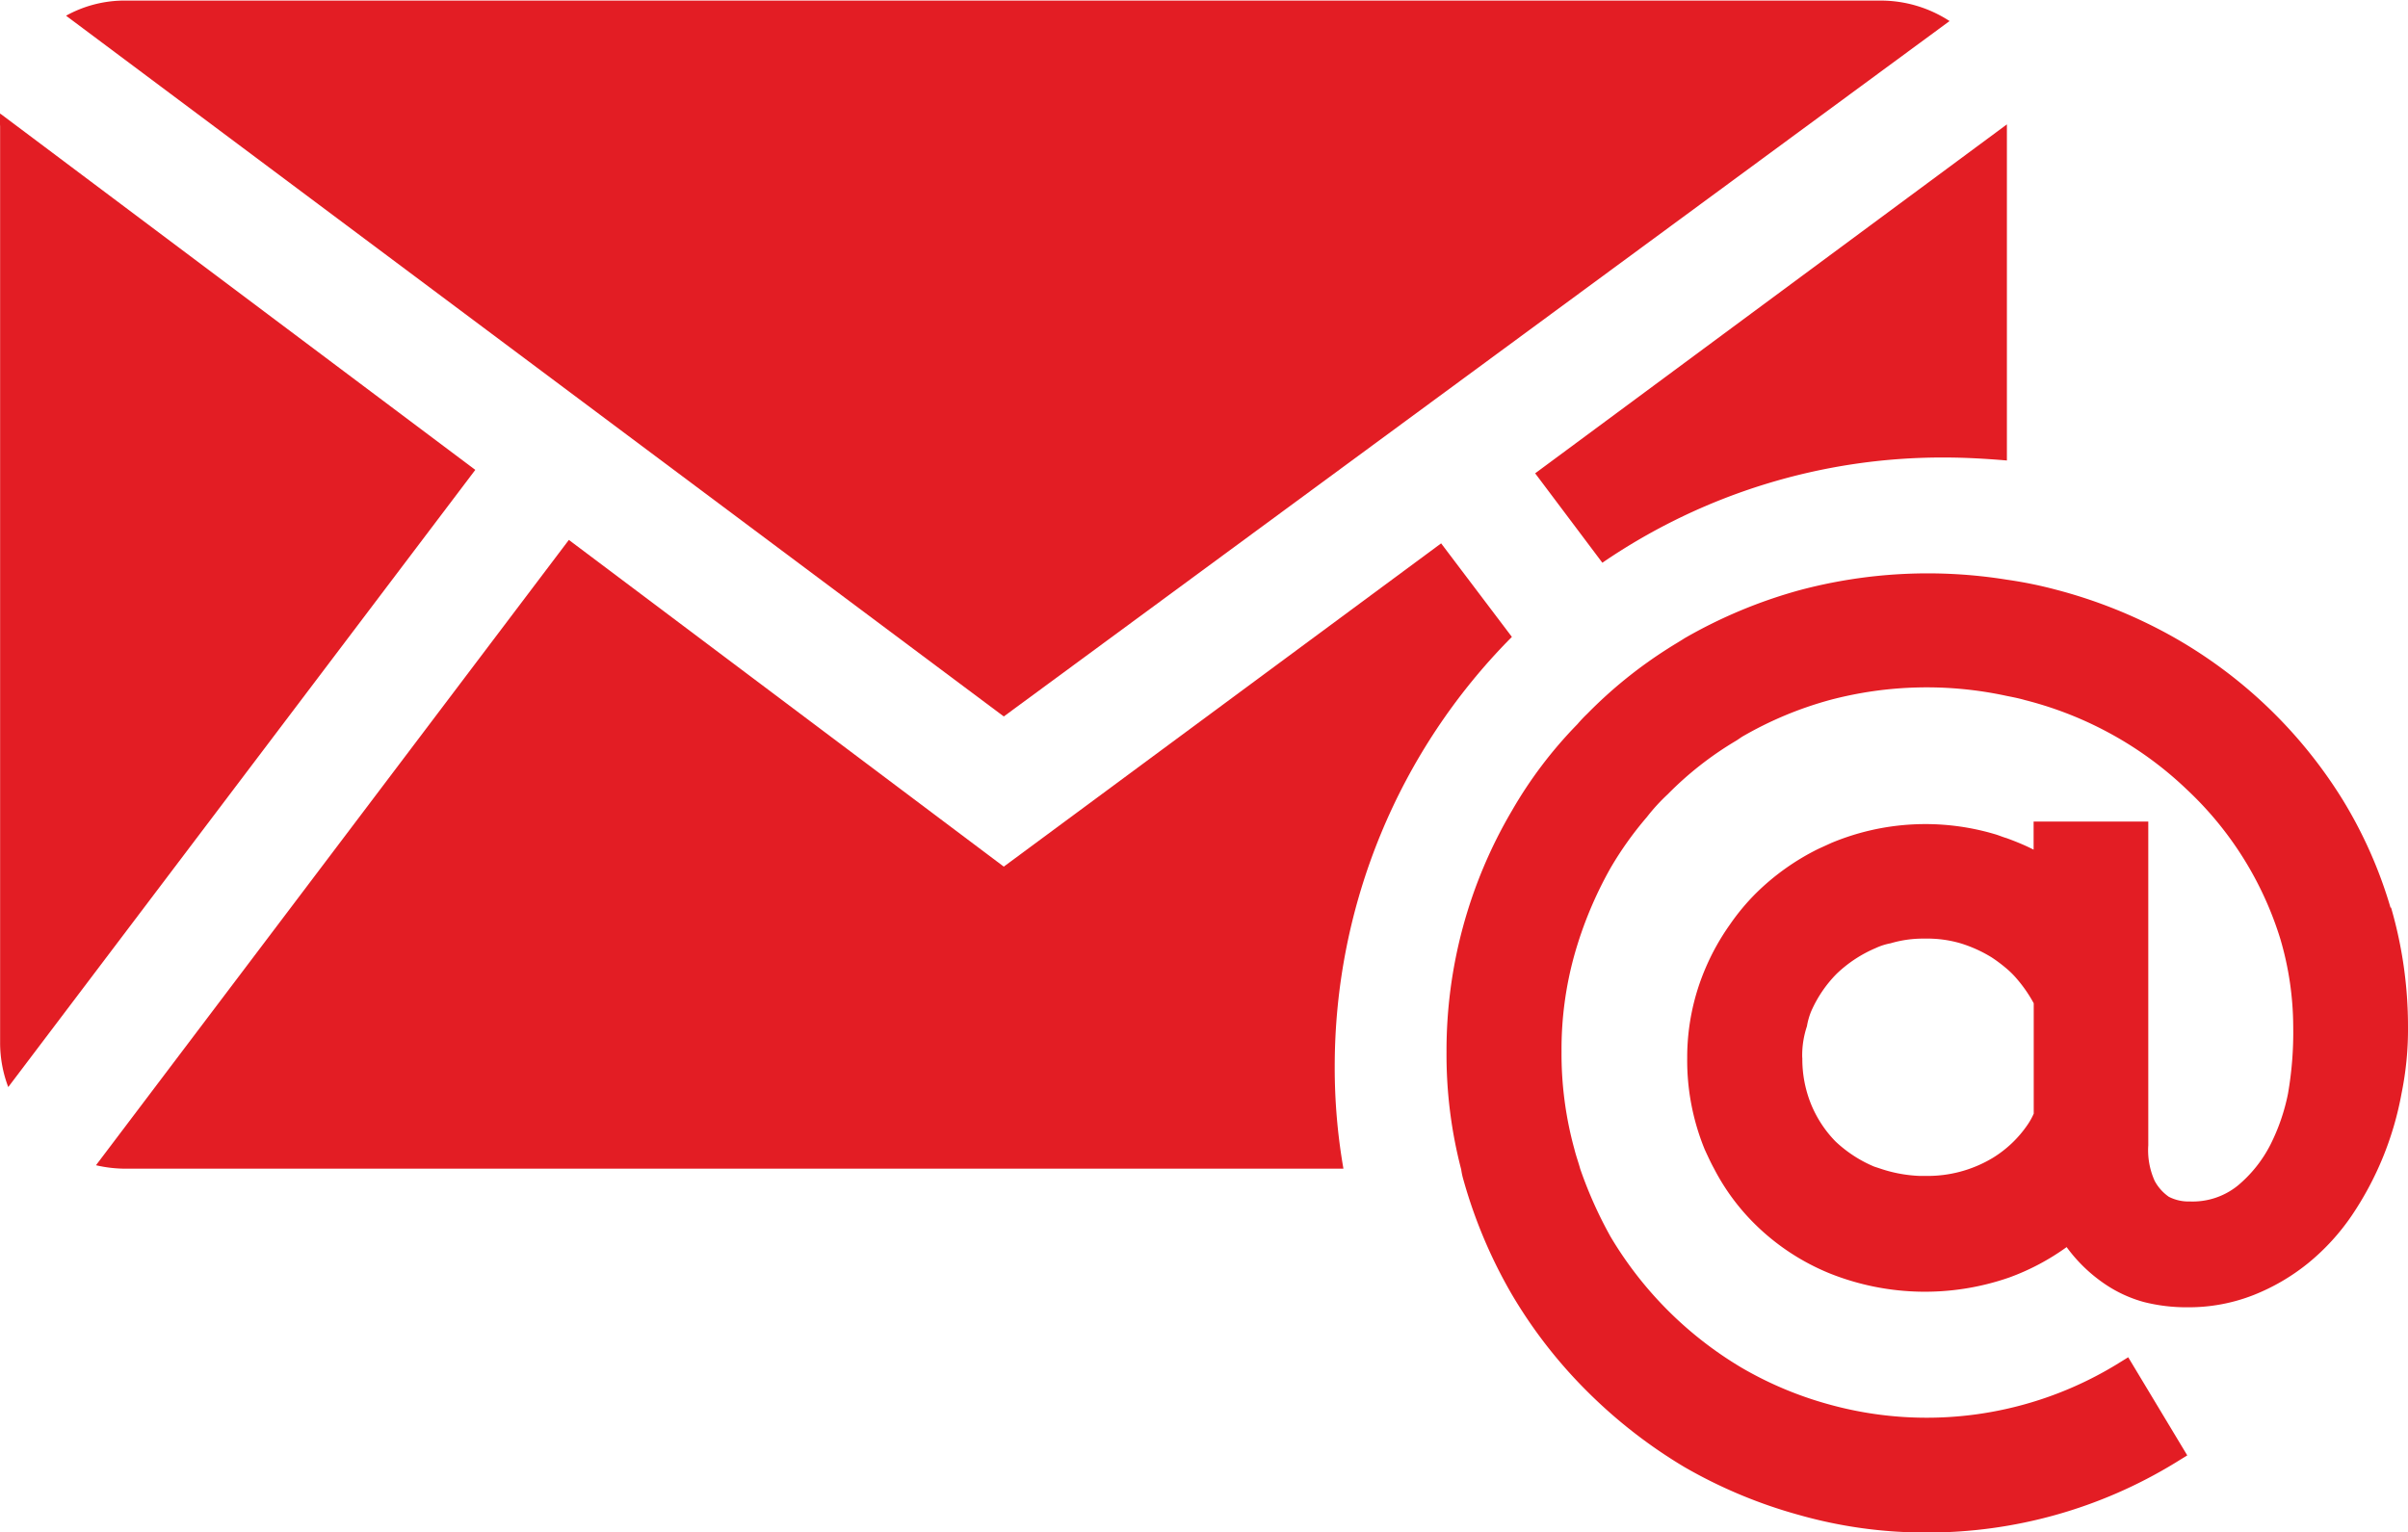
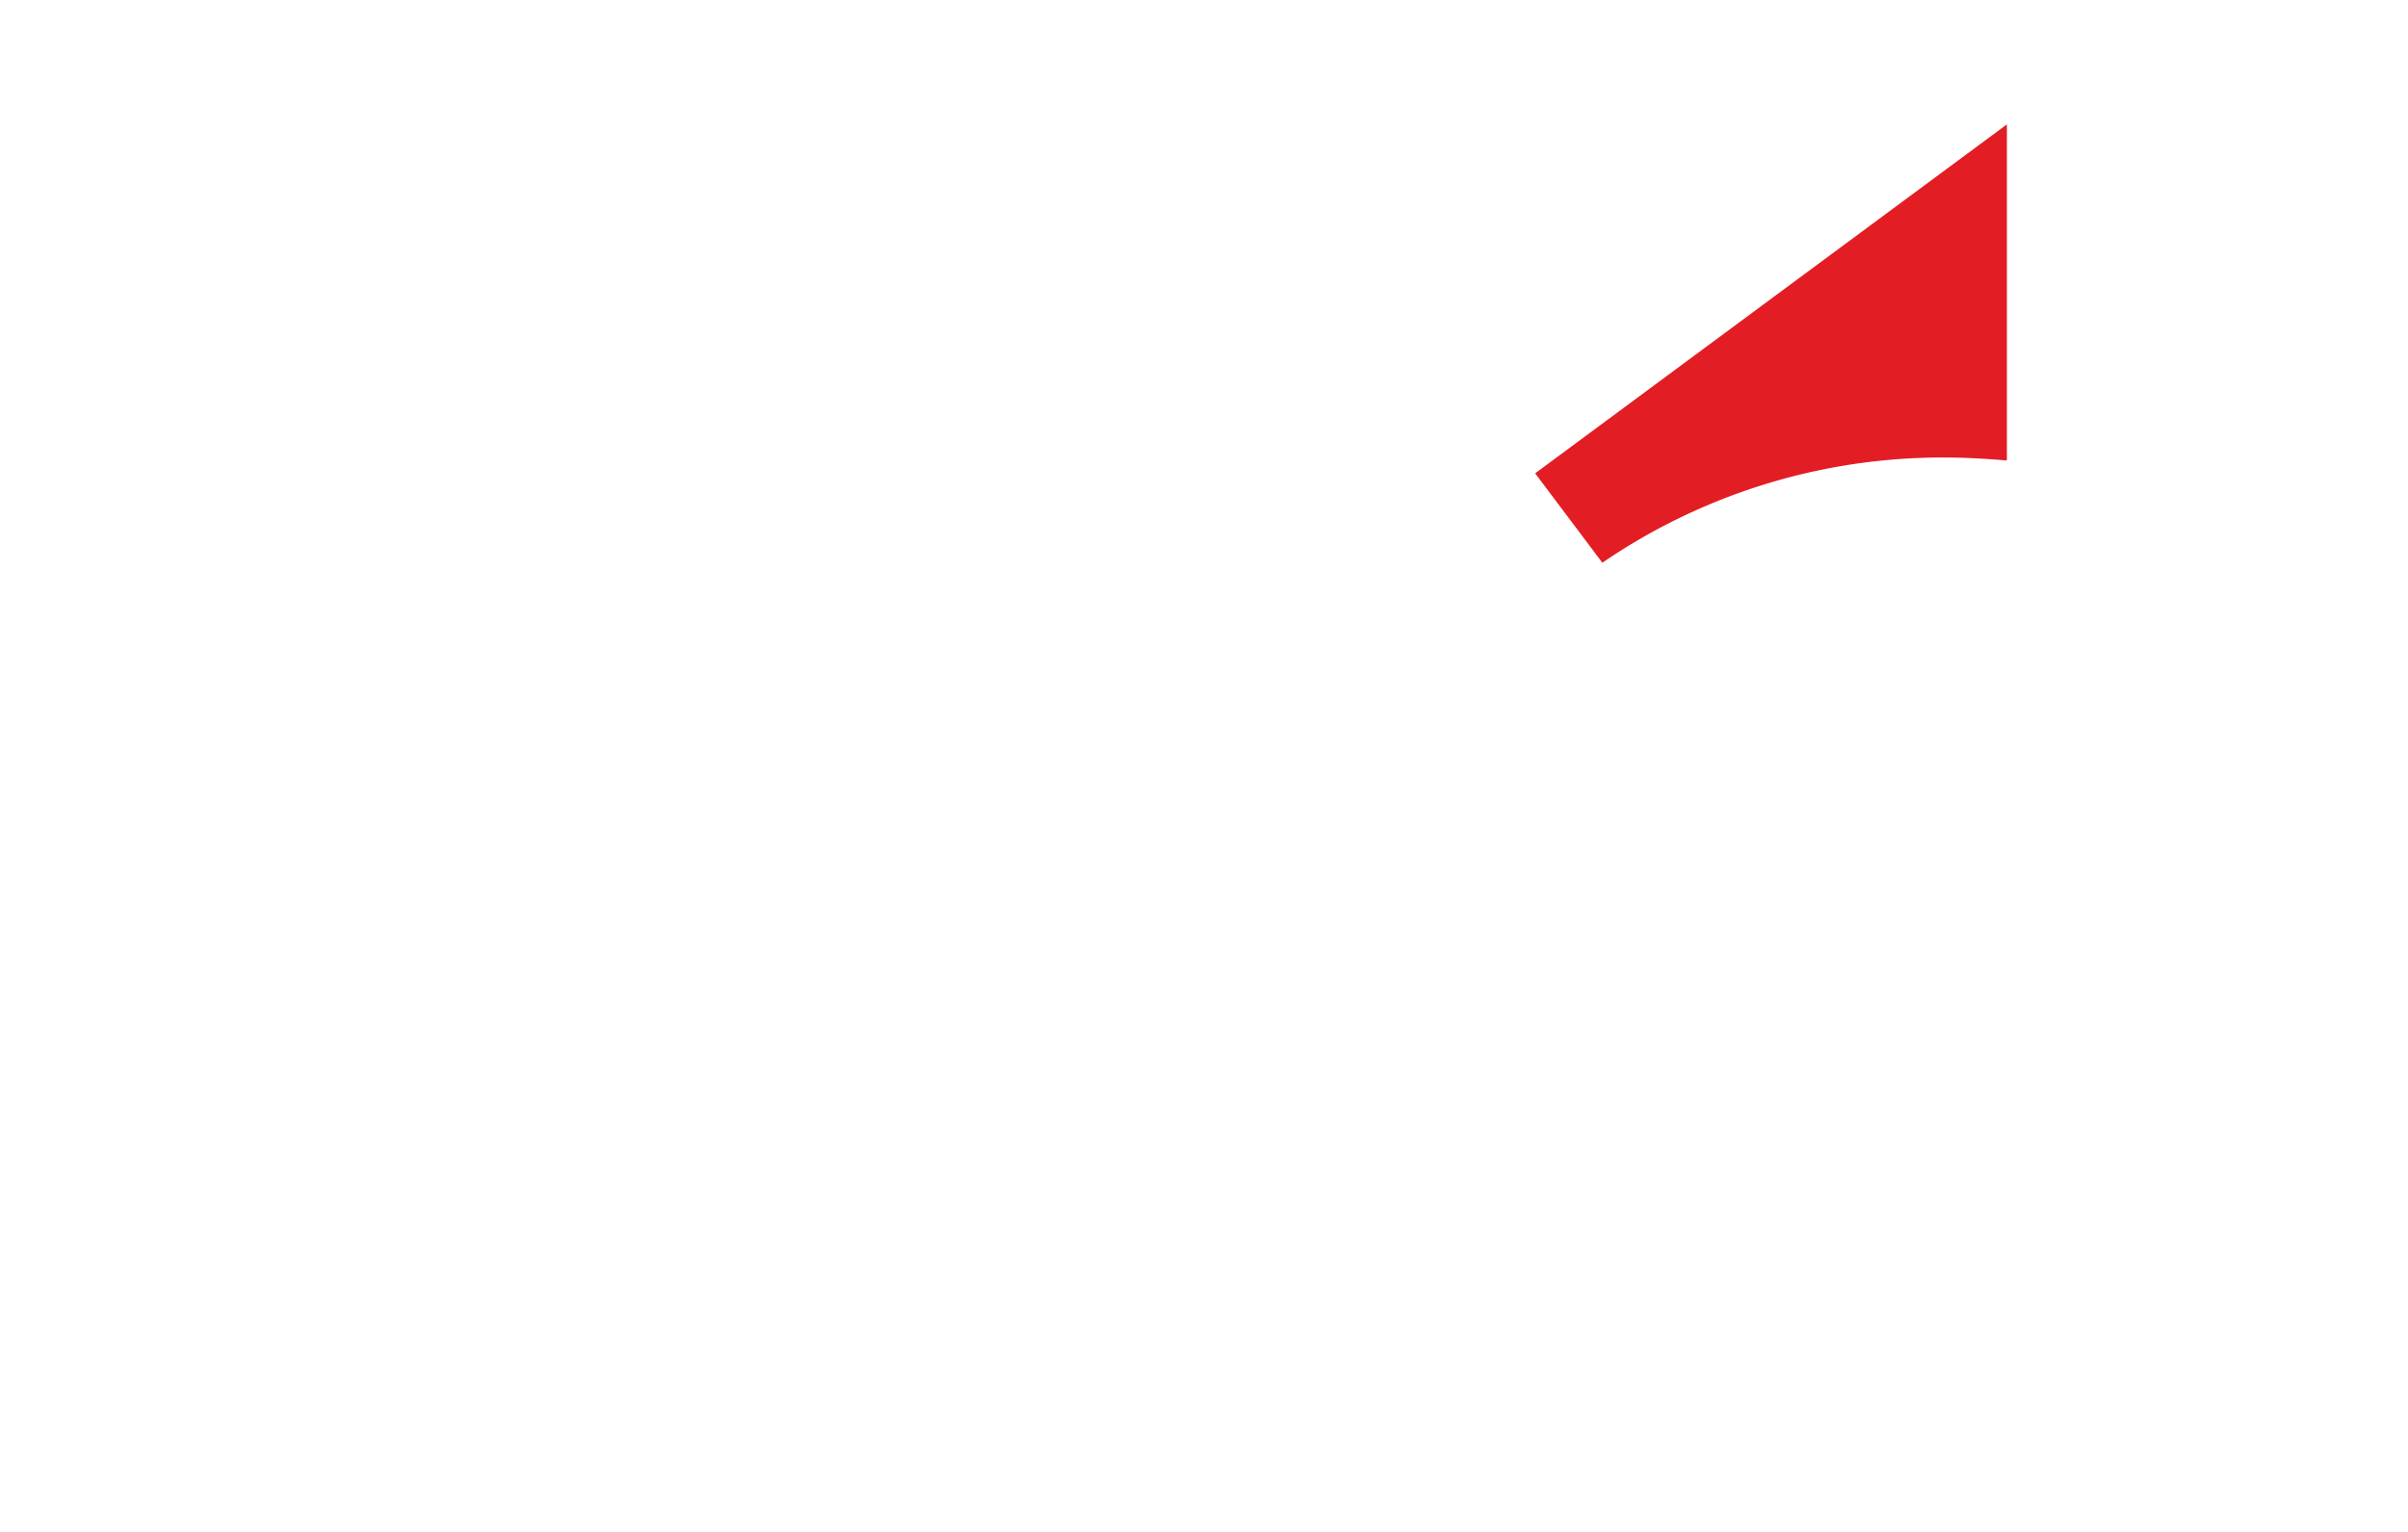
<svg xmlns="http://www.w3.org/2000/svg" width="21" height="13.367" viewBox="0 0 21 13.367">
  <g id="noun-email-15543" transform="translate(-110.681 -113.917)">
-     <path id="Path_1154" data-name="Path 1154" d="M419.082,239.094a1.046,1.046,0,0,0,.076.4,1.013,1.013,0,0,0,.214.326,1.128,1.128,0,0,0,.337.219l.046.015a1.223,1.223,0,0,0,.347.066h.051a1.1,1.1,0,0,0,.591-.158,1,1,0,0,0,.3-.285.588.588,0,0,0,.056-.1v-.963a1.211,1.211,0,0,0-.148-.214.747.747,0,0,0-.087-.087,1.316,1.316,0,0,0-.133-.1,1.172,1.172,0,0,0-.27-.122,1.033,1.033,0,0,0-.311-.041,1,1,0,0,0-.3.041.529.529,0,0,0-.128.041,1.133,1.133,0,0,0-.341.224,1.086,1.086,0,0,0-.224.331.619.619,0,0,0-.036.128.8.8,0,0,0-.041.27Zm5.134-1.316a3.715,3.715,0,0,1,.148,1.04,2.794,2.794,0,0,1-.056.581,2.795,2.795,0,0,1-.434,1.066,1.953,1.953,0,0,1-.377.413,1.824,1.824,0,0,1-.479.281,1.544,1.544,0,0,1-.576.107,1.513,1.513,0,0,1-.382-.046,1.145,1.145,0,0,1-.311-.138,1.348,1.348,0,0,1-.362-.341,2.053,2.053,0,0,1-.5.265,2.237,2.237,0,0,1-1.565-.035,2,2,0,0,1-.657-.434,1.912,1.912,0,0,1-.352-.479c-.031-.056-.056-.112-.082-.168a2.048,2.048,0,0,1-.153-.8,1.975,1.975,0,0,1,.163-.79,2.032,2.032,0,0,1,.209-.372,1.942,1.942,0,0,1,.229-.275,2.086,2.086,0,0,1,.545-.387l.112-.051a2.128,2.128,0,0,1,1.422-.077c.036.01.071.026.107.036.081.03.158.061.234.1v-.245h1v2.824a.651.651,0,0,0,.056.311.4.4,0,0,0,.123.138.374.374,0,0,0,.183.041.626.626,0,0,0,.418-.138,1.138,1.138,0,0,0,.285-.357,1.753,1.753,0,0,0,.153-.443,3.117,3.117,0,0,0,.046-.586,2.733,2.733,0,0,0-.112-.765,2.994,2.994,0,0,0-.816-1.305,3.131,3.131,0,0,0-.642-.474,3.177,3.177,0,0,0-.77-.306c-.051-.015-.107-.026-.158-.036a3.291,3.291,0,0,0-1.545.036,3.2,3.2,0,0,0-.765.321l-.046.031a2.949,2.949,0,0,0-.6.469,1.669,1.669,0,0,0-.183.2,3,3,0,0,0-.316.443,3.442,3.442,0,0,0-.316.76,3.068,3.068,0,0,0-.112.841,3.131,3.131,0,0,0,.112.852c.015.061.036.117.051.173a3.687,3.687,0,0,0,.265.592,3.277,3.277,0,0,0,1.142,1.142,3.184,3.184,0,0,0,.765.321,3.182,3.182,0,0,0,2.5-.346l.107-.066.515.856-.107.066a4.138,4.138,0,0,1-2.167.607,4.034,4.034,0,0,1-1.111-.153,4.258,4.258,0,0,1-1-.418,4.367,4.367,0,0,1-.846-.658,4.2,4.2,0,0,1-.658-.846,4.289,4.289,0,0,1-.423-1,.619.619,0,0,1-.02-.092,3.969,3.969,0,0,1-.128-1.025,4.123,4.123,0,0,1,.571-2.106,3.757,3.757,0,0,1,.571-.754,1.2,1.2,0,0,1,.087-.092,3.938,3.938,0,0,1,.7-.566c.046-.03.1-.061.148-.092a4.276,4.276,0,0,1,1-.418,4.335,4.335,0,0,1,1.81-.092,3.644,3.644,0,0,1,.428.087,4.307,4.307,0,0,1,1,.4,4.12,4.12,0,0,1,1.5,1.432,3.912,3.912,0,0,1,.418.943Z" transform="translate(-292.683 -115.945)" fill="#e31d24" />
    <path id="Path_1155" data-name="Path 1155" d="M438.855,140.21v2.916c-.179-.015-.362-.026-.551-.026a5.25,5.25,0,0,0-2.977.918l-.586-.78,4.114-3.044v.015Z" transform="translate(-310.672 -25.192)" fill="#e31d24" />
-     <path id="Path_1156" data-name="Path 1156" d="M141.037,114.1l-8.249,6.067-8.178-6.113a1.055,1.055,0,0,1,.525-.132h15.3a1.1,1.1,0,0,1,.6.178Z" transform="translate(-13.353 0)" fill="#e31d24" />
-     <path id="Path_1157" data-name="Path 1157" d="M142.644,227.961l.617.816a5.317,5.317,0,0,0-1.545,3.747,5.119,5.119,0,0,0,.076.892H131.178a1.148,1.148,0,0,1-.265-.03l4.124-5.455,3.793,2.85Z" transform="translate(-19.395 -109.304)" fill="#e31d24" />
-     <path id="Path_1158" data-name="Path 1158" d="M114.826,140.949l-4.073,5.384a1.088,1.088,0,0,1-.071-.387v-7.994a.837.837,0,0,1,0-.112Z" transform="translate(0 -22.933)" fill="#e31d24" />
  </g>
</svg>